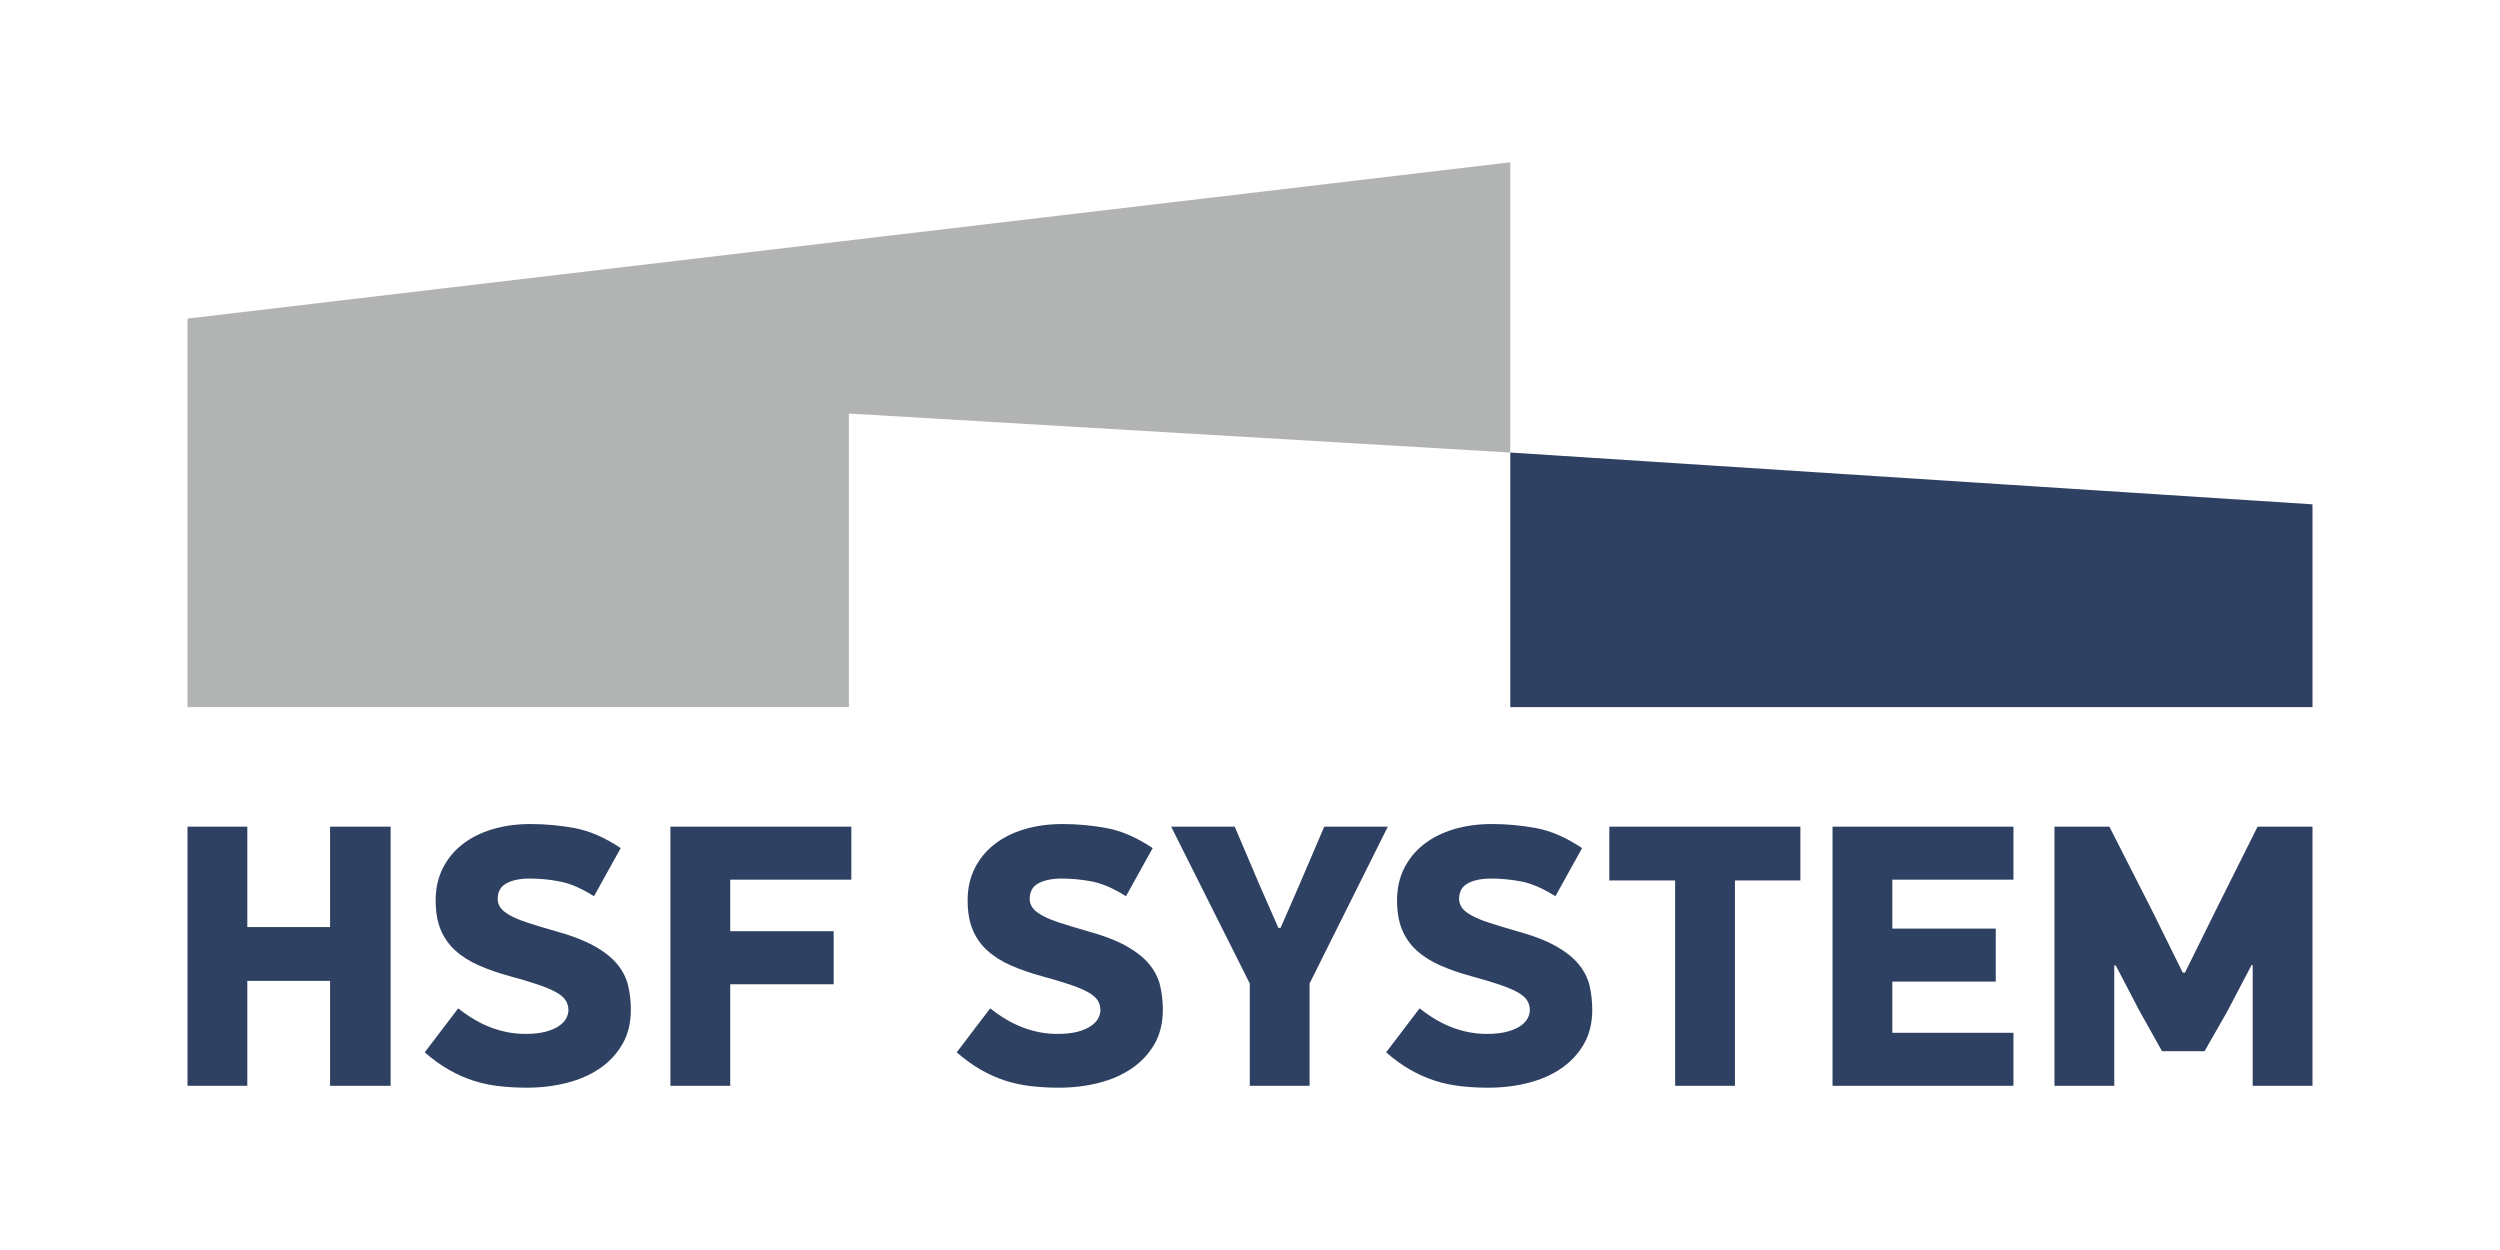
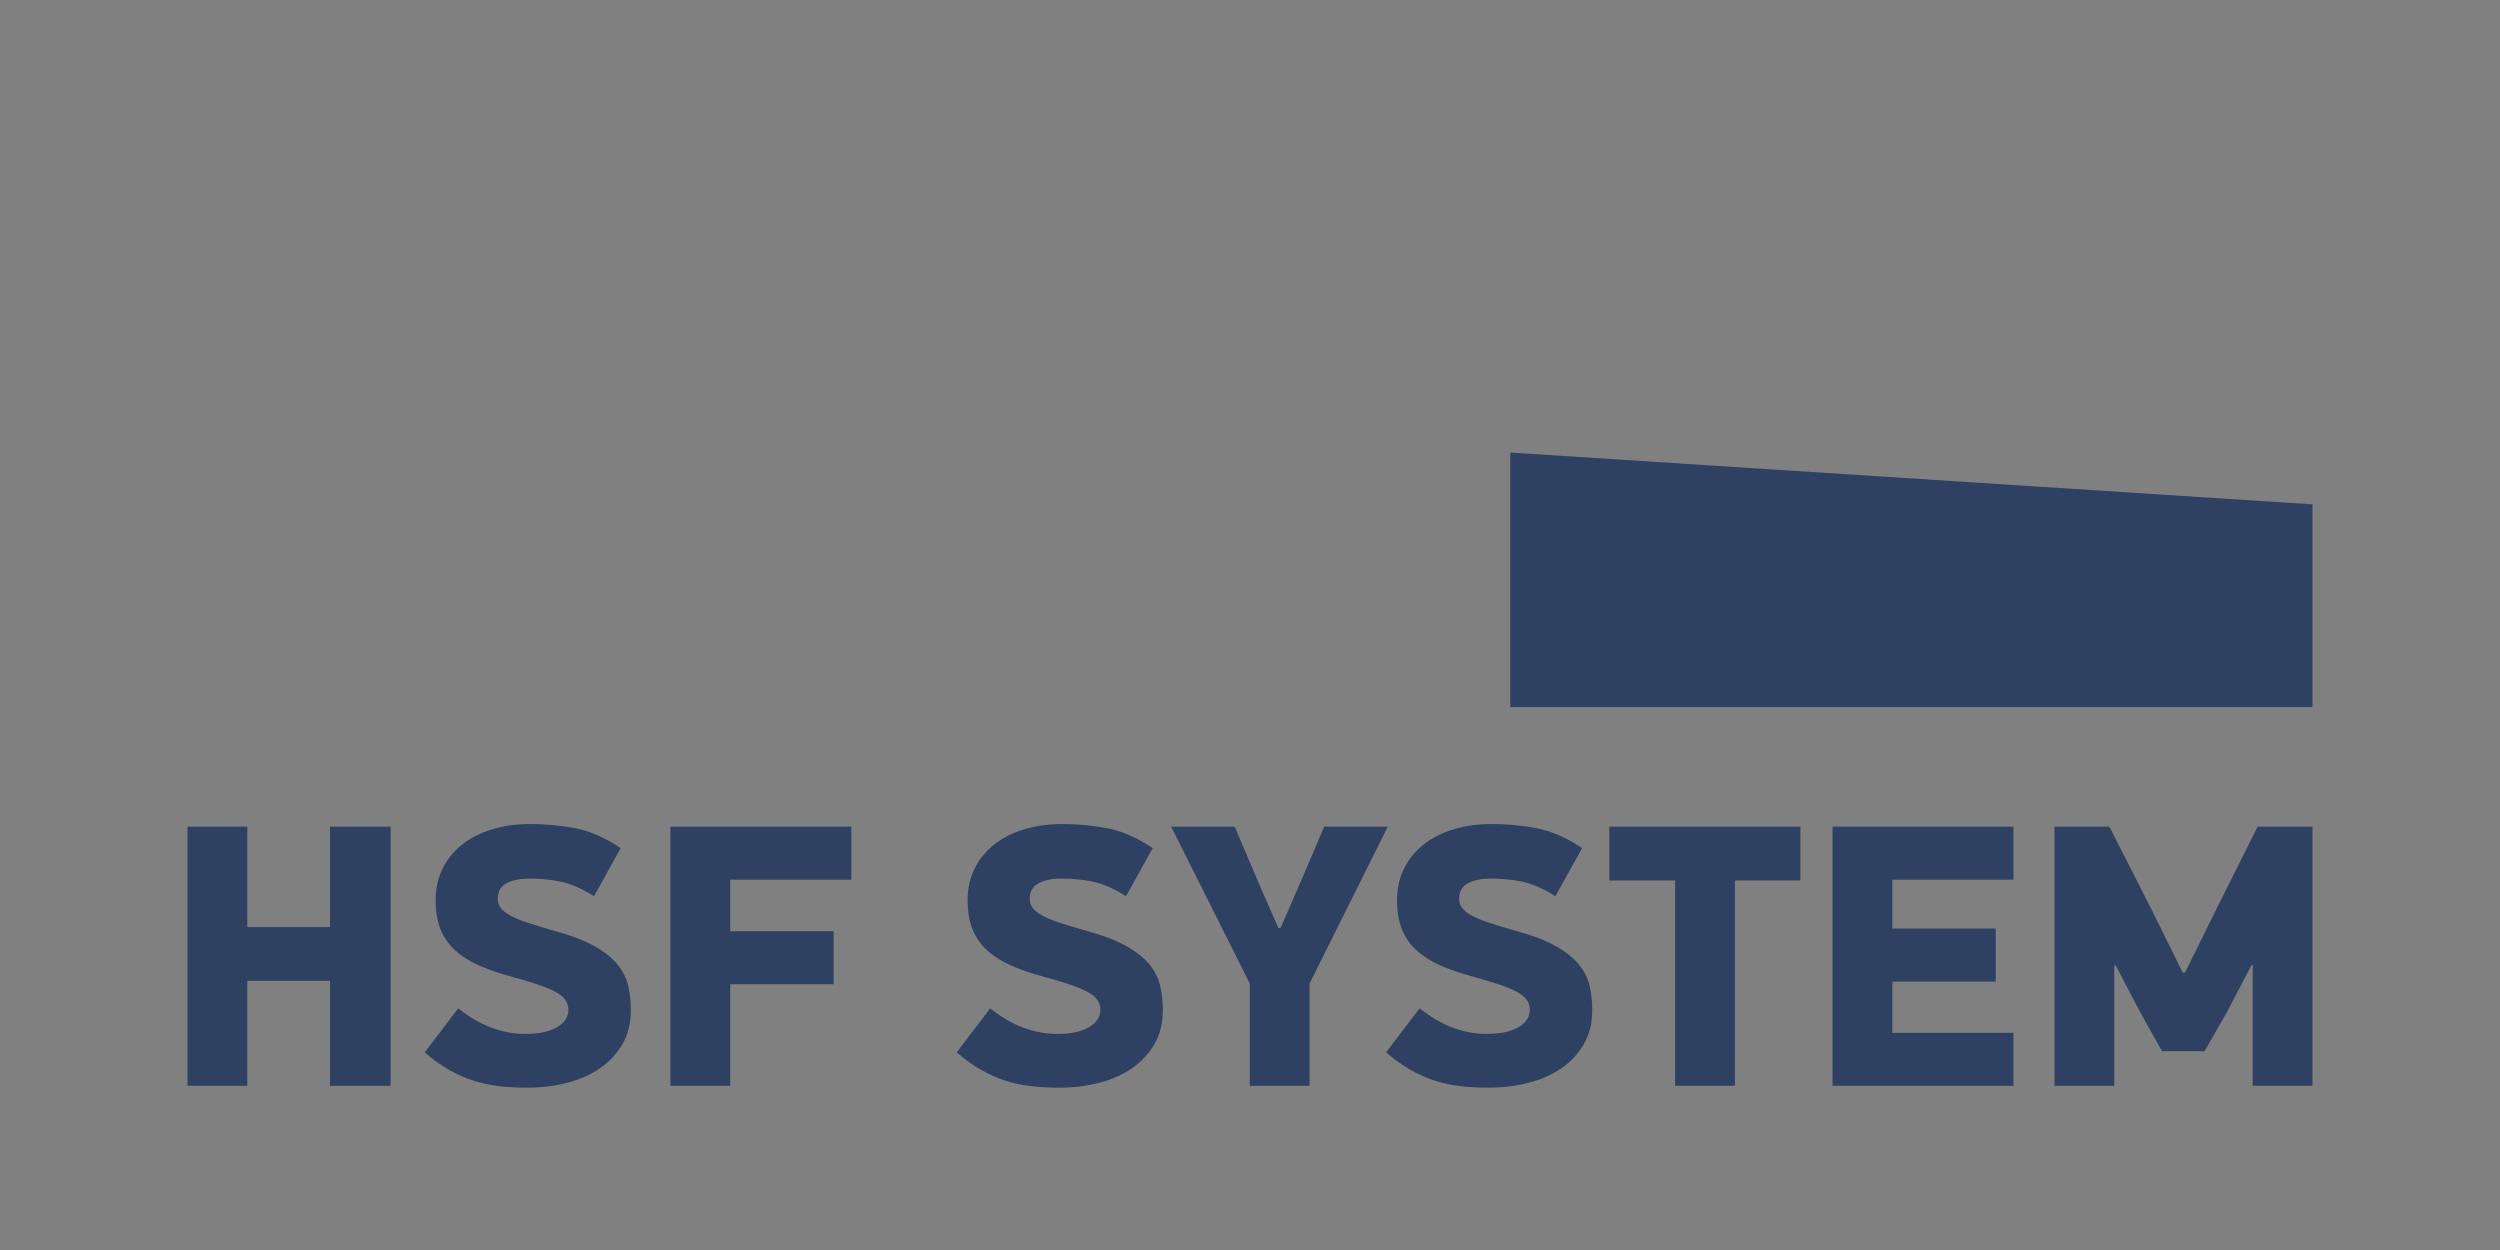
<svg xmlns="http://www.w3.org/2000/svg" xml:space="preserve" width="266.666" height="133.333" style="shape-rendering:geometricPrecision;text-rendering:geometricPrecision;image-rendering:optimizeQuality;fill-rule:evenodd;clip-rule:evenodd" viewBox="0 0 7055.56 3527.77">
  <rect x="0" y="0" width="7055.56" height="3527.77" fill="#808080" stroke="none" />
-   <path style="fill:#fff" d="M-.01-.01h7055.56v3527.77H-.01z" />
  <path d="m4262.35 1277.17.04 718.6h2264v-572.41l-2264.04-146.19zM931.51 3064.4v-296.15H697.97v296.15h-168.8v-731.37h168.8v283.43h233.54v-283.43h170.89v731.37H931.51zm848.91-214.41c0 36.8-7.8 68.83-23.36 96.06-15.57 27.24-36.63 50.08-63.15 68.46-26.55 18.42-57.69 32.22-93.42 41.41-35.75 9.18-73.43 13.8-113.07 13.8-26.9 0-52.9-1.44-78.01-4.25-25.12-2.82-49.37-7.96-72.72-15.39-23.35-7.43-46.54-17.69-69.52-30.79-23.01-13.09-45.83-29.54-68.48-49.36l94.48-124.19c31.13 24.78 62.44 42.99 93.95 54.67 31.47 11.68 63.16 17.5 95 17.5 23.35 0 42.81-2.11 58.39-6.35 15.55-4.25 28.13-9.73 37.68-16.46 9.56-6.72 16.28-13.97 20.17-21.76 3.88-7.78 5.84-15.22 5.84-22.28 0-10.63-2.65-20-7.96-28.14-5.31-8.14-14.34-15.73-27.07-22.83-12.73-7.06-29.56-14.14-50.42-21.22-20.89-7.07-46.9-14.87-78.03-23.36-33.96-9.2-64.05-19.65-90.22-31.31-26.2-11.68-48.3-25.82-66.36-42.46-18.04-16.62-31.68-36.25-40.85-58.92-9.21-22.64-13.81-49.88-13.81-81.74 0-33.24 6.53-63.15 19.64-89.69 13.08-26.55 31.48-49.17 55.2-67.93 23.69-18.75 52.01-33.08 84.93-43 32.89-9.89 68.81-14.85 107.73-14.85 42.46 0 84.4 3.9 125.79 11.68 41.41 7.79 84.4 26.52 128.98 56.25l-75.36 135.87c-34.69-21.93-66.35-35.72-95.01-41.39-28.66-5.65-57.51-8.5-86.52-8.5-26.9 0-48.67 4.43-65.28 13.28-16.64 8.86-24.95 23.53-24.95 44.05 0 9.21 2.65 17.5 7.96 24.94 5.31 7.43 14.34 14.7 27.08 21.76 12.73 7.08 29.36 13.98 49.88 20.7 20.52 6.74 45.65 14.33 75.37 22.82 46.71 12.74 84.22 27.06 112.53 42.99 28.29 15.92 50.06 33.27 65.28 52.01 15.22 18.77 25.3 38.92 30.25 60.52 4.94 21.59 7.44 44.05 7.44 67.4zm280.45-221.86h291.92v149.68h-291.92v286.59h-168.8v-731.37h510.61v149.69h-341.81v145.41zm1220.94 221.86c0 36.8-7.8 68.83-23.35 96.06-15.57 27.24-36.63 50.08-63.17 68.46-26.54 18.42-57.69 32.22-93.42 41.41-35.74 9.18-73.42 13.8-113.04 13.8-26.91 0-52.92-1.44-78.03-4.25-25.13-2.82-49.37-7.96-72.72-15.39-23.35-7.43-46.54-17.69-69.53-30.79-23.01-13.09-45.83-29.54-68.47-49.36l94.48-124.19c31.13 24.78 62.45 42.99 93.94 54.67 31.48 11.68 63.17 17.5 95.01 17.5 23.36 0 42.81-2.11 58.38-6.35 15.57-4.25 28.14-9.73 37.69-16.46 9.55-6.72 16.27-13.97 20.17-21.76 3.89-7.78 5.84-15.22 5.84-22.28 0-10.63-2.66-20-7.96-28.14-5.31-8.14-14.32-15.73-27.08-22.83-12.73-7.06-29.55-14.14-50.41-21.22-20.89-7.07-46.9-14.87-78.03-23.36-33.96-9.2-64.05-19.65-90.23-31.31-26.19-11.68-48.3-25.82-66.34-42.46-18.05-16.62-31.68-36.25-40.87-58.92-9.21-22.64-13.8-49.88-13.8-81.74 0-33.24 6.53-63.15 19.64-89.69 13.09-26.55 31.48-49.17 55.2-67.93 23.7-18.75 52.01-33.08 84.92-43 32.91-9.89 68.82-14.85 107.75-14.85 42.46 0 84.39 3.9 125.79 11.68 41.4 7.79 84.4 26.52 128.98 56.25l-75.38 135.87c-34.67-21.93-66.34-35.72-95-41.39-28.66-5.65-57.51-8.5-86.51-8.5-26.91 0-48.66 4.43-65.29 13.28-16.65 8.86-24.95 23.53-24.95 44.05 0 9.21 2.65 17.5 7.97 24.94 5.3 7.43 14.33 14.7 27.06 21.76 12.74 7.08 29.36 13.98 49.9 20.7 20.52 6.74 45.64 14.33 75.36 22.82 46.71 12.74 84.22 27.06 112.53 42.99 28.29 15.92 50.06 33.27 65.28 52.01 15.21 18.77 25.3 38.92 30.27 60.52 4.93 21.59 7.42 44.05 7.42 67.4zm332.35-231.41 54.14-124.19 69.01-161.36h179.41l-220.82 442.65v288.72h-168.78v-288.72l-221.86-442.65h179.39l70.07 164.53 53.08 121.02h6.36zm879.54 231.41c0 36.8-7.78 68.83-23.34 96.06-15.58 27.24-36.63 50.08-63.17 68.46-26.53 18.42-57.68 32.22-93.42 41.41-35.74 9.18-73.42 13.8-113.05 13.8-26.91 0-52.91-1.44-78.02-4.25-25.13-2.82-49.36-7.96-72.72-15.39-23.35-7.43-46.53-17.69-69.52-30.79-23.02-13.09-45.83-29.54-68.48-49.36l94.48-124.19c31.14 24.78 62.45 42.99 93.95 54.67 31.48 11.68 63.16 17.5 95.01 17.5 23.35 0 42.81-2.11 58.38-6.35 15.56-4.25 28.14-9.73 37.69-16.46 9.55-6.72 16.26-13.97 20.16-21.76 3.89-7.78 5.84-15.22 5.84-22.28 0-10.63-2.65-20-7.96-28.14-5.32-8.14-14.33-15.73-27.07-22.83-12.74-7.06-29.55-14.14-50.42-21.22-20.88-7.07-46.89-14.87-78.03-23.36-33.96-9.2-64.05-19.65-90.22-31.31-26.19-11.68-48.31-25.82-66.35-42.46-18.05-16.62-31.68-36.25-40.87-58.92-9.21-22.64-13.8-49.88-13.8-81.74 0-33.24 6.53-63.15 19.64-89.69 13.08-26.55 31.48-49.17 55.2-67.93 23.69-18.75 52-33.08 84.92-43 32.9-9.89 68.81-14.85 107.74-14.85 42.46 0 84.39 3.9 125.8 11.68 41.39 7.79 84.4 26.52 128.97 56.25l-75.36 135.87c-34.69-21.93-66.34-35.72-95.02-41.39-28.65-5.65-57.5-8.5-86.5-8.5-26.91 0-48.67 4.43-65.3 13.28-16.64 8.86-24.94 23.53-24.94 44.05 0 9.21 2.64 17.5 7.96 24.94 5.31 7.43 14.33 14.7 27.07 21.76 12.74 7.08 29.36 13.98 49.89 20.7 20.52 6.74 45.65 14.33 75.37 22.82 46.71 12.74 84.21 27.06 112.53 42.99 28.29 15.92 50.05 33.27 65.28 52.01 15.22 18.77 25.3 38.92 30.26 60.52 4.94 21.59 7.42 44.05 7.42 67.4zm402.69-365.16v579.57h-168.78v-579.57h-185.76v-151.8h539.25v151.8h-184.71zm275.41-151.79h510.6v149.66h-341.82v138h291.92v149.67h-291.92v144.36h341.82v149.68h-510.6v-731.37zm1182.62 390.63-69 131.63-63.7 111.45h-119.94l-64.75-115.7-65.82-126.31h-4.25v339.66h-168.79v-731.36h154.98l121.03 237.77 85.98 174.09h6.37l89.17-180.46 115.71-231.4h154.98v731.36h-168.78v-340.73h-3.19z" style="fill:#2f4162;fill-rule:nonzero" />
-   <path style="fill:#b2b3b3;fill-rule:nonzero" d="M529.17 899.07v1096.7h1866.58v-828.68l1866.58 110.08V458.03z" />
</svg>